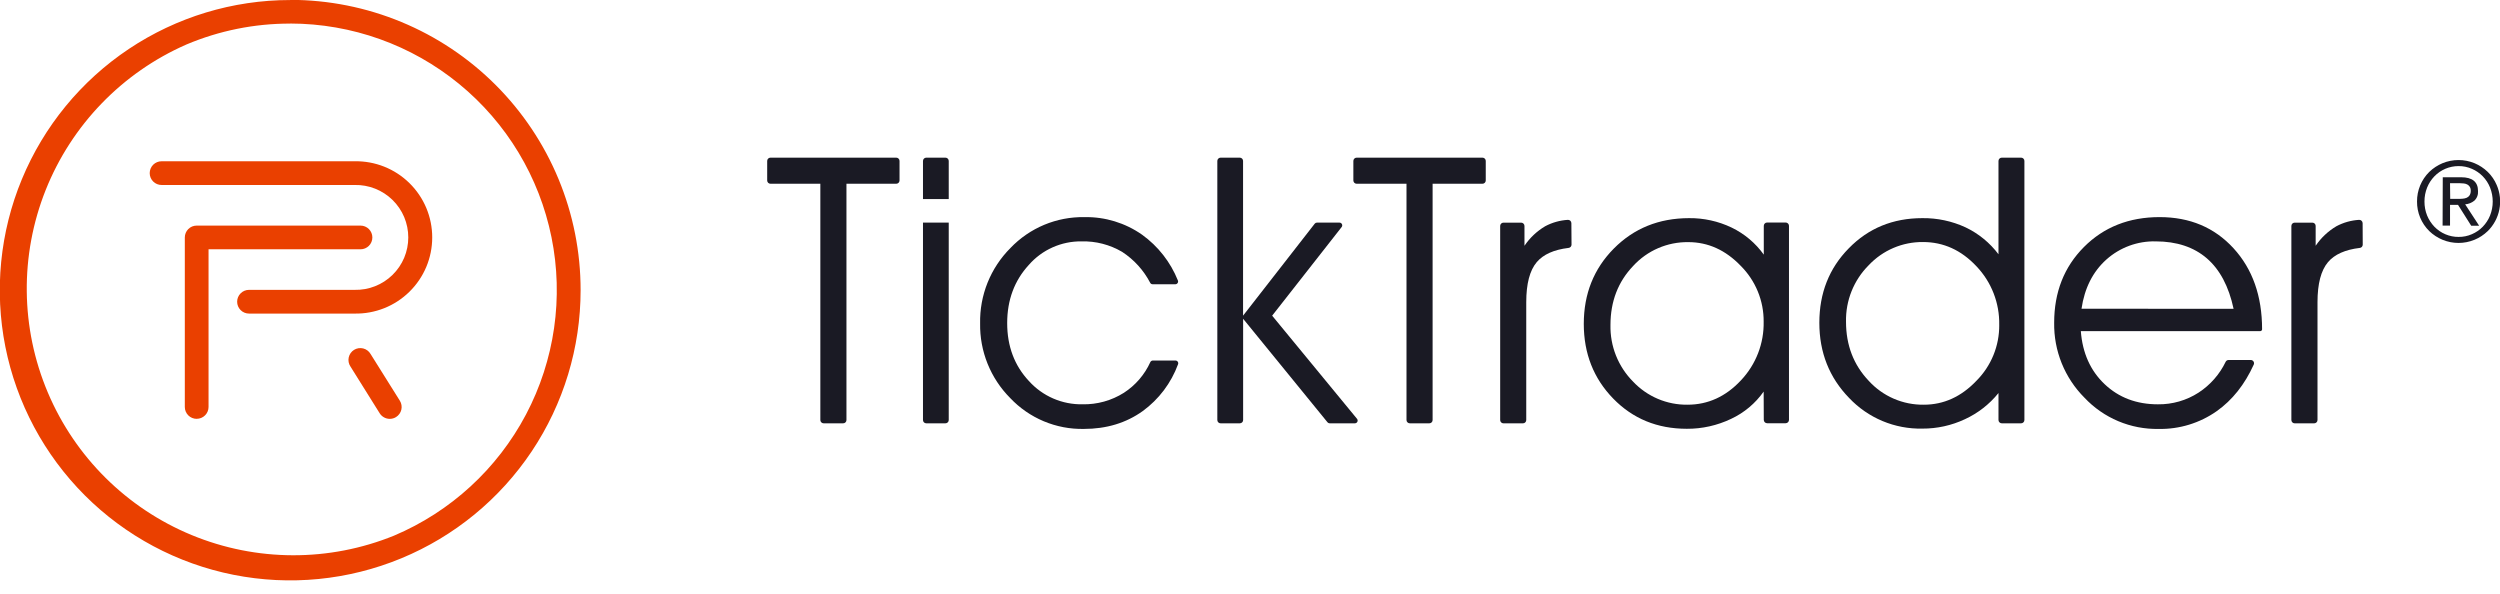
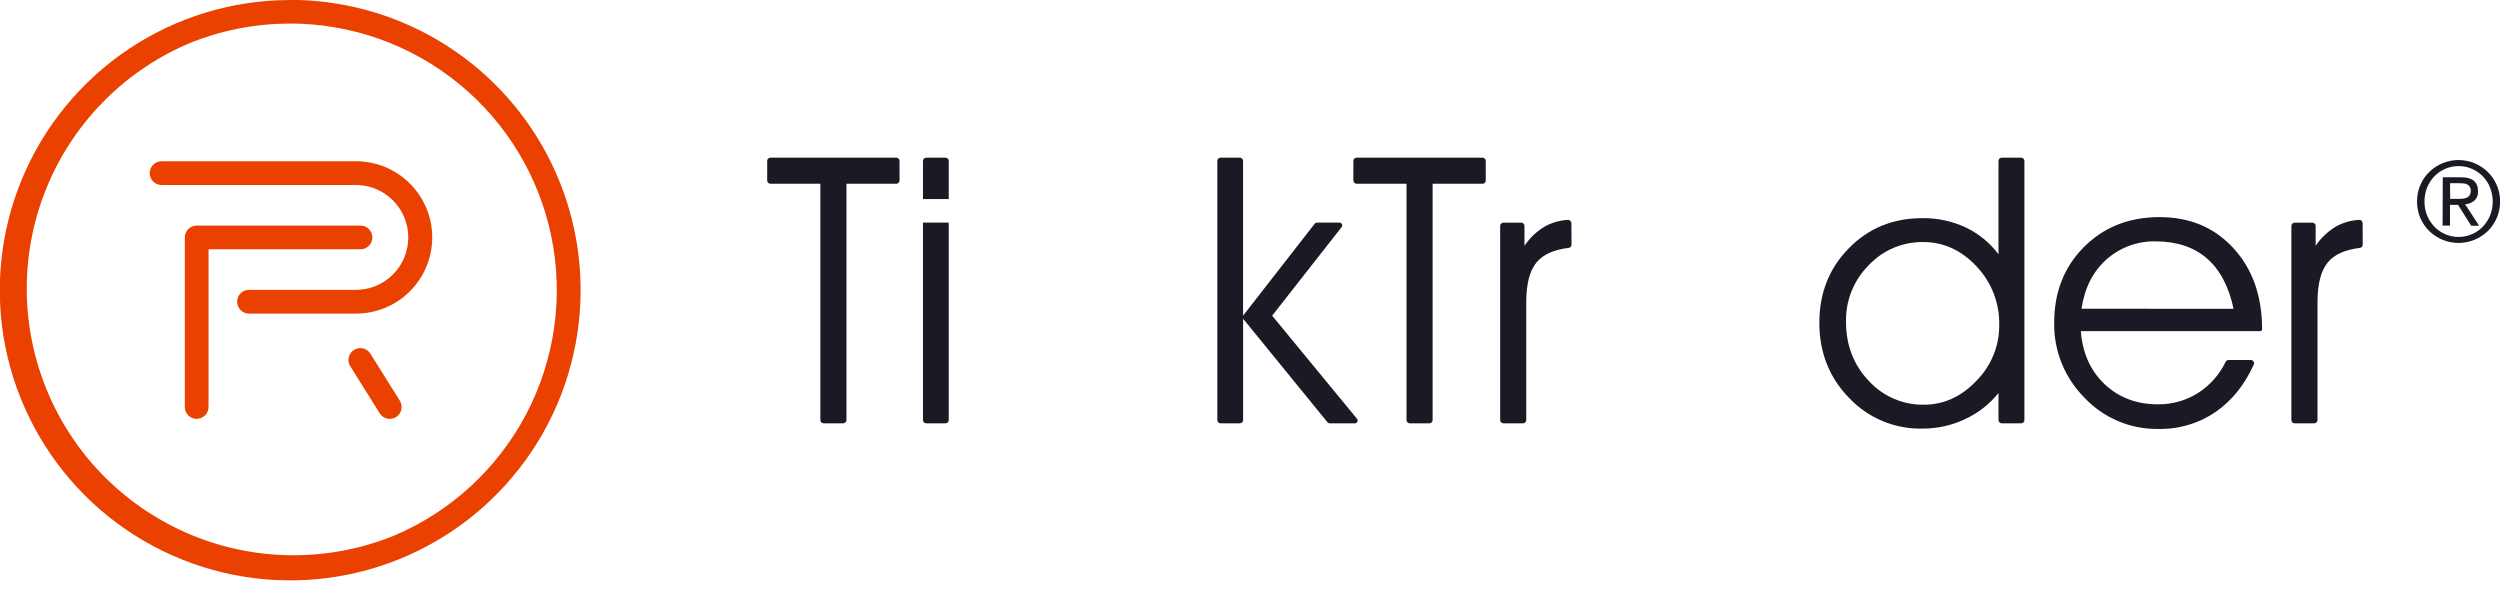
<svg xmlns="http://www.w3.org/2000/svg" width="160" height="38" viewBox="0 0 160 38" fill="none">
  <path d="M18.579 1.506C22.516 1.511 26.331 2.875 29.377 5.367C32.423 7.859 34.514 11.326 35.295 15.181C36.077 19.037 35.501 23.044 33.666 26.524C31.83 30.004 28.848 32.743 25.223 34.279C21.065 35.969 16.408 35.956 12.26 34.241C8.112 32.526 4.807 29.249 3.059 25.117C1.312 20.986 1.263 16.333 2.922 12.165C4.582 7.998 7.818 4.651 11.928 2.849C14.03 1.961 16.291 1.505 18.573 1.51L18.579 1.506ZM18.573 0.002C14.897 0.002 11.304 1.091 8.247 3.132C5.191 5.172 2.809 8.073 1.402 11.466C-0.005 14.86 -0.373 18.594 0.344 22.197C1.062 25.799 2.832 29.108 5.431 31.706C8.03 34.303 11.342 36.072 14.947 36.788C18.552 37.505 22.29 37.137 25.686 35.731C29.082 34.326 31.984 31.945 34.027 28.891C36.069 25.837 37.159 22.247 37.159 18.573C37.16 16.134 36.681 13.719 35.748 11.465C34.815 9.211 33.446 7.163 31.721 5.437C29.996 3.712 27.947 2.343 25.692 1.409C23.437 0.474 21.02 -0.007 18.579 -0.008" fill="#EA4000" />
  <path d="M22.698 20.069H15.937C15.735 20.069 15.542 19.989 15.4 19.847C15.257 19.704 15.177 19.511 15.177 19.31C15.177 19.109 15.257 18.916 15.4 18.774C15.542 18.631 15.735 18.551 15.937 18.551H22.698C23.145 18.561 23.59 18.482 24.006 18.317C24.422 18.153 24.801 17.907 25.12 17.595C25.44 17.282 25.694 16.909 25.868 16.497C26.041 16.084 26.13 15.642 26.13 15.195C26.13 14.748 26.041 14.306 25.868 13.893C25.694 13.481 25.44 13.108 25.12 12.795C24.801 12.483 24.422 12.237 24.006 12.073C23.59 11.909 23.145 11.829 22.698 11.839H10.34C10.139 11.839 9.946 11.759 9.803 11.616C9.661 11.474 9.581 11.281 9.581 11.08C9.581 10.879 9.661 10.686 9.803 10.543C9.946 10.401 10.139 10.321 10.34 10.321H22.696C23.344 10.309 23.988 10.427 24.59 10.666C25.192 10.906 25.74 11.263 26.202 11.717C26.665 12.171 27.032 12.712 27.283 13.309C27.533 13.906 27.662 14.547 27.662 15.195C27.662 15.843 27.533 16.484 27.283 17.081C27.032 17.678 26.665 18.219 26.202 18.673C25.74 19.127 25.192 19.484 24.59 19.724C23.988 19.963 23.344 20.081 22.696 20.069" fill="#EA4000" />
  <path d="M12.587 26.806C12.386 26.806 12.193 26.726 12.05 26.584C11.908 26.441 11.828 26.248 11.828 26.047V15.198C11.828 15.098 11.847 14.999 11.886 14.907C11.924 14.815 11.979 14.731 12.05 14.66C12.12 14.59 12.204 14.534 12.296 14.495C12.389 14.457 12.488 14.438 12.587 14.438H23.072C23.273 14.438 23.466 14.517 23.609 14.66C23.751 14.802 23.831 14.995 23.831 15.196C23.831 15.398 23.751 15.591 23.609 15.733C23.466 15.875 23.273 15.955 23.072 15.955H13.347V26.046C13.347 26.247 13.267 26.44 13.124 26.582C12.982 26.724 12.789 26.804 12.587 26.804" fill="#EA4000" />
  <path d="M24.945 26.807C24.816 26.807 24.689 26.774 24.576 26.711C24.463 26.649 24.368 26.559 24.3 26.45L22.429 23.457C22.372 23.373 22.333 23.278 22.314 23.178C22.295 23.079 22.296 22.976 22.318 22.877C22.339 22.778 22.38 22.684 22.438 22.601C22.497 22.517 22.571 22.447 22.657 22.393C22.743 22.339 22.839 22.303 22.94 22.287C23.04 22.271 23.142 22.275 23.241 22.299C23.34 22.323 23.433 22.367 23.514 22.428C23.596 22.489 23.664 22.565 23.715 22.653L25.59 25.646C25.643 25.731 25.678 25.825 25.695 25.923C25.711 26.021 25.708 26.122 25.686 26.219C25.663 26.316 25.622 26.407 25.564 26.488C25.506 26.569 25.433 26.638 25.348 26.691C25.228 26.767 25.089 26.807 24.946 26.807" fill="#EA4000" />
  <path d="M53.965 27.092H52.712C52.684 27.092 52.657 27.087 52.632 27.076C52.606 27.066 52.583 27.051 52.564 27.031C52.544 27.012 52.529 26.989 52.518 26.964C52.508 26.938 52.502 26.911 52.502 26.884V11.76H49.311C49.283 11.76 49.256 11.755 49.23 11.744C49.205 11.734 49.182 11.719 49.162 11.7C49.142 11.68 49.127 11.657 49.116 11.632C49.105 11.607 49.1 11.579 49.1 11.552V10.299C49.1 10.244 49.122 10.191 49.161 10.151C49.2 10.112 49.254 10.09 49.309 10.09H57.36C57.416 10.09 57.469 10.112 57.508 10.151C57.548 10.191 57.57 10.244 57.57 10.299V11.552C57.569 11.607 57.547 11.66 57.508 11.699C57.468 11.738 57.415 11.76 57.36 11.76H54.173V26.884C54.173 26.939 54.151 26.992 54.112 27.031C54.073 27.07 54.02 27.092 53.965 27.092Z" fill="#1A1A24" />
  <path d="M60.719 12.741H59.071V10.299C59.071 10.244 59.093 10.191 59.132 10.152C59.171 10.113 59.224 10.09 59.279 10.09H60.509C60.565 10.09 60.618 10.112 60.657 10.151C60.697 10.191 60.719 10.244 60.719 10.299V12.741ZM59.071 26.884V14.247H60.719V26.884C60.719 26.911 60.713 26.938 60.703 26.964C60.692 26.989 60.677 27.012 60.657 27.031C60.638 27.051 60.614 27.066 60.589 27.076C60.564 27.087 60.536 27.092 60.509 27.092H59.279C59.224 27.092 59.171 27.07 59.132 27.031C59.093 26.992 59.071 26.939 59.071 26.884Z" fill="#1A1A24" />
-   <path d="M73.772 18.192C73.739 18.193 73.707 18.185 73.679 18.169C73.651 18.152 73.628 18.129 73.613 18.1C73.195 17.297 72.576 16.614 71.816 16.119C71.029 15.656 70.128 15.424 69.216 15.448C68.578 15.44 67.947 15.571 67.365 15.831C66.782 16.091 66.264 16.474 65.845 16.954C64.921 17.959 64.46 19.2 64.46 20.68C64.46 22.159 64.923 23.395 65.851 24.386C66.283 24.866 66.814 25.247 67.406 25.504C67.999 25.761 68.64 25.887 69.285 25.875C70.219 25.893 71.137 25.638 71.927 25.14C72.668 24.661 73.256 23.979 73.621 23.175C73.635 23.145 73.657 23.12 73.686 23.102C73.714 23.084 73.746 23.074 73.779 23.073H75.236C75.264 23.074 75.292 23.082 75.316 23.096C75.341 23.109 75.362 23.129 75.377 23.152C75.393 23.176 75.403 23.203 75.406 23.231C75.409 23.259 75.405 23.287 75.395 23.313C74.954 24.512 74.168 25.555 73.136 26.308C72.072 27.07 70.815 27.451 69.367 27.451C68.486 27.468 67.611 27.301 66.799 26.96C65.987 26.619 65.255 26.112 64.65 25.472C64.027 24.845 63.536 24.1 63.206 23.281C62.875 22.461 62.713 21.584 62.728 20.7C62.709 19.807 62.872 18.919 63.205 18.089C63.538 17.26 64.036 16.506 64.668 15.873C65.278 15.234 66.014 14.729 66.829 14.388C67.645 14.048 68.522 13.88 69.406 13.896C70.723 13.871 72.014 14.265 73.093 15.021C74.119 15.76 74.913 16.775 75.384 17.948C75.395 17.974 75.4 18.003 75.397 18.032C75.394 18.061 75.385 18.088 75.369 18.112C75.353 18.136 75.332 18.156 75.307 18.17C75.282 18.184 75.254 18.192 75.225 18.192H73.772Z" fill="#1A1A24" />
  <path d="M79.347 27.092H78.117C78.062 27.092 78.009 27.07 77.97 27.031C77.931 26.992 77.909 26.939 77.909 26.884V10.299C77.909 10.244 77.931 10.191 77.97 10.152C78.009 10.113 78.062 10.09 78.117 10.09H79.347C79.374 10.09 79.402 10.095 79.427 10.106C79.453 10.116 79.476 10.132 79.495 10.151C79.514 10.171 79.53 10.194 79.54 10.219C79.551 10.245 79.556 10.272 79.556 10.299V20.203L84.143 14.315C84.159 14.294 84.18 14.277 84.205 14.265C84.229 14.253 84.255 14.247 84.282 14.247H85.728C85.761 14.247 85.793 14.257 85.821 14.274C85.849 14.292 85.871 14.317 85.885 14.346C85.9 14.376 85.906 14.409 85.902 14.441C85.899 14.474 85.886 14.505 85.866 14.531L81.418 20.203L86.849 26.804C86.87 26.83 86.884 26.861 86.888 26.895C86.892 26.928 86.886 26.961 86.872 26.991C86.858 27.021 86.835 27.047 86.807 27.064C86.779 27.082 86.746 27.092 86.713 27.092H85.097C85.071 27.092 85.045 27.086 85.022 27.075C84.998 27.064 84.977 27.048 84.961 27.028L79.56 20.401V26.884C79.56 26.911 79.554 26.938 79.544 26.964C79.533 26.989 79.518 27.012 79.498 27.031C79.479 27.051 79.456 27.066 79.43 27.076C79.405 27.087 79.377 27.092 79.35 27.092" fill="#1A1A24" />
  <path d="M91.479 27.092H90.226C90.198 27.092 90.171 27.087 90.146 27.076C90.12 27.066 90.097 27.051 90.078 27.031C90.058 27.012 90.043 26.989 90.032 26.964C90.022 26.938 90.016 26.911 90.016 26.884V11.76H86.825C86.77 11.76 86.716 11.738 86.677 11.699C86.638 11.66 86.616 11.607 86.615 11.552V10.299C86.615 10.244 86.637 10.191 86.677 10.151C86.716 10.112 86.769 10.09 86.825 10.09H94.879C94.906 10.09 94.934 10.095 94.959 10.106C94.984 10.116 95.008 10.132 95.027 10.151C95.046 10.171 95.062 10.194 95.073 10.219C95.083 10.245 95.088 10.272 95.088 10.299V11.552C95.088 11.607 95.066 11.66 95.026 11.699C94.987 11.738 94.934 11.76 94.879 11.76H91.687V26.884C91.687 26.939 91.665 26.992 91.626 27.031C91.587 27.07 91.534 27.092 91.479 27.092Z" fill="#1A1A24" />
  <path d="M97.471 27.093H96.222C96.194 27.093 96.167 27.088 96.141 27.078C96.116 27.067 96.092 27.052 96.073 27.032C96.053 27.013 96.037 26.99 96.027 26.964C96.016 26.939 96.011 26.911 96.011 26.884V14.46C96.011 14.404 96.033 14.35 96.073 14.31C96.112 14.271 96.166 14.249 96.222 14.249H97.355C97.41 14.249 97.464 14.271 97.504 14.311C97.543 14.35 97.566 14.404 97.566 14.46V15.73C97.909 15.22 98.362 14.793 98.891 14.48C99.339 14.241 99.834 14.101 100.341 14.071C100.37 14.069 100.399 14.073 100.426 14.082C100.453 14.092 100.478 14.107 100.5 14.127C100.521 14.146 100.538 14.17 100.55 14.197C100.562 14.223 100.568 14.251 100.568 14.28L100.578 15.656C100.578 15.708 100.559 15.758 100.524 15.797C100.489 15.836 100.442 15.86 100.39 15.866C99.452 15.978 98.773 16.281 98.352 16.776C97.904 17.305 97.68 18.159 97.68 19.339V26.884C97.68 26.911 97.675 26.939 97.664 26.964C97.653 26.99 97.638 27.013 97.618 27.032C97.599 27.052 97.575 27.067 97.55 27.078C97.524 27.088 97.497 27.093 97.469 27.093" fill="#1A1A24" />
-   <path d="M112.874 25.061C112.344 25.816 111.625 26.418 110.789 26.808C109.904 27.23 108.935 27.448 107.955 27.442C106.069 27.442 104.499 26.798 103.245 25.509C101.991 24.22 101.363 22.627 101.362 20.728C101.362 18.806 102.004 17.199 103.286 15.906C104.568 14.613 106.171 13.964 108.095 13.961C109.036 13.951 109.968 14.156 110.817 14.561C111.641 14.957 112.351 15.554 112.882 16.296V14.455C112.882 14.427 112.887 14.399 112.898 14.373C112.909 14.347 112.924 14.323 112.944 14.304C112.964 14.284 112.987 14.268 113.013 14.257C113.039 14.246 113.067 14.241 113.095 14.241H114.28C114.308 14.241 114.336 14.246 114.363 14.257C114.389 14.267 114.412 14.283 114.432 14.303C114.452 14.323 114.468 14.347 114.479 14.373C114.49 14.399 114.495 14.427 114.495 14.455V26.873C114.495 26.93 114.472 26.984 114.432 27.024C114.392 27.064 114.337 27.087 114.28 27.087H113.095C113.039 27.087 112.984 27.064 112.945 27.024C112.905 26.983 112.882 26.929 112.882 26.873L112.874 25.061ZM112.874 20.588C112.879 19.927 112.753 19.27 112.502 18.658C112.251 18.045 111.881 17.488 111.413 17.02C110.44 16.004 109.318 15.496 108.047 15.496C107.385 15.488 106.729 15.619 106.122 15.882C105.515 16.144 104.97 16.532 104.523 17.02C103.554 18.036 103.07 19.295 103.07 20.798C103.055 21.469 103.175 22.136 103.424 22.759C103.673 23.382 104.045 23.949 104.519 24.425C104.965 24.898 105.505 25.274 106.105 25.528C106.704 25.782 107.35 25.909 108.001 25.901C109.31 25.901 110.449 25.382 111.419 24.343C112.378 23.33 112.901 21.982 112.874 20.588Z" fill="#1A1A24" />
  <path d="M127.903 16.279V10.301C127.903 10.273 127.909 10.246 127.919 10.22C127.929 10.195 127.945 10.171 127.964 10.152C127.984 10.132 128.007 10.117 128.033 10.106C128.058 10.095 128.086 10.09 128.113 10.09H129.352C129.38 10.09 129.407 10.095 129.433 10.106C129.458 10.117 129.482 10.132 129.501 10.152C129.521 10.171 129.536 10.195 129.546 10.22C129.557 10.246 129.562 10.273 129.562 10.301V26.882C129.562 26.938 129.54 26.991 129.5 27.03C129.461 27.07 129.408 27.092 129.352 27.092H128.113C128.058 27.092 128.004 27.07 127.965 27.03C127.926 26.991 127.903 26.938 127.903 26.882V25.154C127.326 25.871 126.589 26.445 125.753 26.83C124.901 27.23 123.971 27.435 123.03 27.431C122.155 27.449 121.286 27.284 120.479 26.946C119.672 26.608 118.945 26.105 118.344 25.47C117.073 24.162 116.438 22.558 116.438 20.658C116.438 18.759 117.064 17.171 118.318 15.896C119.574 14.606 121.145 13.961 123.03 13.961C123.984 13.949 124.928 14.15 125.794 14.55C126.626 14.946 127.349 15.537 127.903 16.273V16.279ZM127.95 20.792C127.978 19.4 127.455 18.053 126.494 17.044C125.524 16.009 124.385 15.491 123.076 15.49C122.424 15.483 121.778 15.612 121.179 15.868C120.579 16.124 120.04 16.502 119.594 16.977C119.121 17.451 118.749 18.015 118.5 18.637C118.251 19.258 118.13 19.923 118.145 20.592C118.145 22.093 118.63 23.354 119.6 24.374C120.046 24.864 120.591 25.253 121.199 25.516C121.806 25.779 122.463 25.91 123.125 25.901C124.396 25.901 125.518 25.391 126.49 24.371C126.958 23.902 127.328 23.344 127.579 22.731C127.83 22.117 127.956 21.46 127.951 20.798" fill="#1A1A24" />
  <path d="M144.658 21.193H133.173C133.279 22.592 133.785 23.722 134.693 24.584C135.601 25.445 136.738 25.876 138.105 25.876C139.029 25.888 139.935 25.628 140.71 25.127C141.457 24.639 142.057 23.957 142.443 23.153C142.461 23.119 142.488 23.09 142.521 23.069C142.554 23.049 142.592 23.039 142.631 23.039H144.049C144.084 23.039 144.119 23.048 144.149 23.065C144.18 23.082 144.206 23.106 144.225 23.135C144.244 23.164 144.255 23.198 144.258 23.233C144.26 23.268 144.254 23.302 144.24 23.334C143.659 24.613 142.87 25.605 141.873 26.312C140.785 27.078 139.482 27.477 138.151 27.452C137.265 27.468 136.385 27.299 135.568 26.955C134.751 26.611 134.015 26.1 133.408 25.455C132.779 24.826 132.284 24.076 131.95 23.252C131.617 22.427 131.452 21.544 131.467 20.655C131.467 18.7 132.102 17.085 133.373 15.809C134.644 14.533 136.258 13.895 138.216 13.895C140.15 13.895 141.726 14.559 142.944 15.888C144.162 17.217 144.772 18.945 144.774 21.072C144.774 21.104 144.761 21.135 144.738 21.158C144.716 21.18 144.685 21.193 144.653 21.193H144.658ZM142.95 19.765C142.642 18.328 142.07 17.251 141.235 16.531C140.399 15.812 139.312 15.451 137.973 15.448C136.808 15.418 135.674 15.835 134.806 16.612C133.942 17.388 133.412 18.436 133.217 19.758L142.95 19.765Z" fill="#1A1A24" />
  <path d="M148.108 27.093H146.858C146.803 27.093 146.749 27.071 146.71 27.032C146.671 26.993 146.648 26.939 146.648 26.884V14.46C146.648 14.432 146.654 14.405 146.664 14.379C146.674 14.353 146.69 14.33 146.709 14.31C146.729 14.291 146.752 14.275 146.778 14.265C146.803 14.254 146.83 14.249 146.858 14.249H147.992C148.02 14.249 148.047 14.254 148.073 14.265C148.098 14.275 148.122 14.291 148.141 14.31C148.161 14.33 148.176 14.353 148.187 14.379C148.197 14.405 148.202 14.432 148.202 14.46V15.729C148.546 15.22 148.999 14.793 149.528 14.48C149.977 14.241 150.471 14.101 150.979 14.071C151.008 14.069 151.037 14.073 151.064 14.082C151.091 14.092 151.117 14.107 151.138 14.127C151.159 14.146 151.177 14.17 151.189 14.196C151.2 14.223 151.207 14.251 151.208 14.28L151.215 15.656C151.216 15.708 151.197 15.758 151.163 15.797C151.129 15.836 151.081 15.861 151.03 15.866C150.091 15.978 149.412 16.281 148.992 16.776C148.544 17.305 148.32 18.159 148.32 19.339V26.884C148.319 26.939 148.297 26.993 148.257 27.032C148.218 27.071 148.164 27.093 148.108 27.093Z" fill="#1A1A24" />
  <path d="M154.69 12.895C154.687 12.543 154.756 12.194 154.89 11.869C155.025 11.543 155.224 11.248 155.474 11.001C155.719 10.765 156.007 10.576 156.321 10.445C156.977 10.175 157.714 10.175 158.37 10.445C158.684 10.576 158.971 10.765 159.215 11.001C159.461 11.241 159.656 11.528 159.79 11.844C160.003 12.336 160.062 12.88 159.959 13.406C159.856 13.931 159.597 14.414 159.215 14.79C158.971 15.026 158.684 15.215 158.37 15.345C157.714 15.616 156.977 15.616 156.321 15.345C156.007 15.215 155.719 15.026 155.474 14.79C155.223 14.543 155.024 14.248 154.889 13.922C154.754 13.596 154.686 13.247 154.69 12.895ZM155.166 12.895C155.163 13.203 155.221 13.509 155.336 13.795C155.445 14.06 155.603 14.303 155.802 14.511C156.002 14.718 156.243 14.883 156.509 14.995C156.775 15.107 157.061 15.165 157.35 15.163C157.644 15.165 157.935 15.106 158.203 14.988C158.463 14.876 158.698 14.714 158.896 14.512C159.096 14.306 159.254 14.062 159.363 13.796C159.592 13.22 159.592 12.578 159.363 12.001C159.255 11.733 159.097 11.489 158.896 11.282C158.698 11.08 158.463 10.918 158.203 10.806C157.935 10.688 157.644 10.627 157.35 10.63C157.061 10.629 156.775 10.686 156.509 10.799C156.243 10.911 156.002 11.076 155.802 11.284C155.602 11.491 155.444 11.735 155.336 12.002C155.222 12.287 155.164 12.591 155.166 12.898V12.895ZM156.337 11.344H157.508C158.231 11.344 158.593 11.639 158.593 12.228C158.602 12.342 158.586 12.457 158.545 12.564C158.504 12.671 158.439 12.767 158.356 12.845C158.189 12.98 157.985 13.061 157.771 13.077L158.664 14.445H158.156L157.314 13.112H156.802V14.439H156.326L156.337 11.344ZM156.813 12.728H157.3C157.404 12.728 157.506 12.728 157.606 12.717C157.697 12.712 157.786 12.691 157.87 12.656C157.946 12.623 158.011 12.568 158.056 12.498C158.108 12.409 158.132 12.308 158.127 12.206C158.132 12.117 158.11 12.028 158.064 11.952C158.024 11.89 157.969 11.84 157.905 11.806C157.836 11.771 157.761 11.749 157.684 11.741C157.603 11.731 157.522 11.726 157.441 11.726H156.802L156.813 12.728Z" fill="#1A1A24" />
</svg>